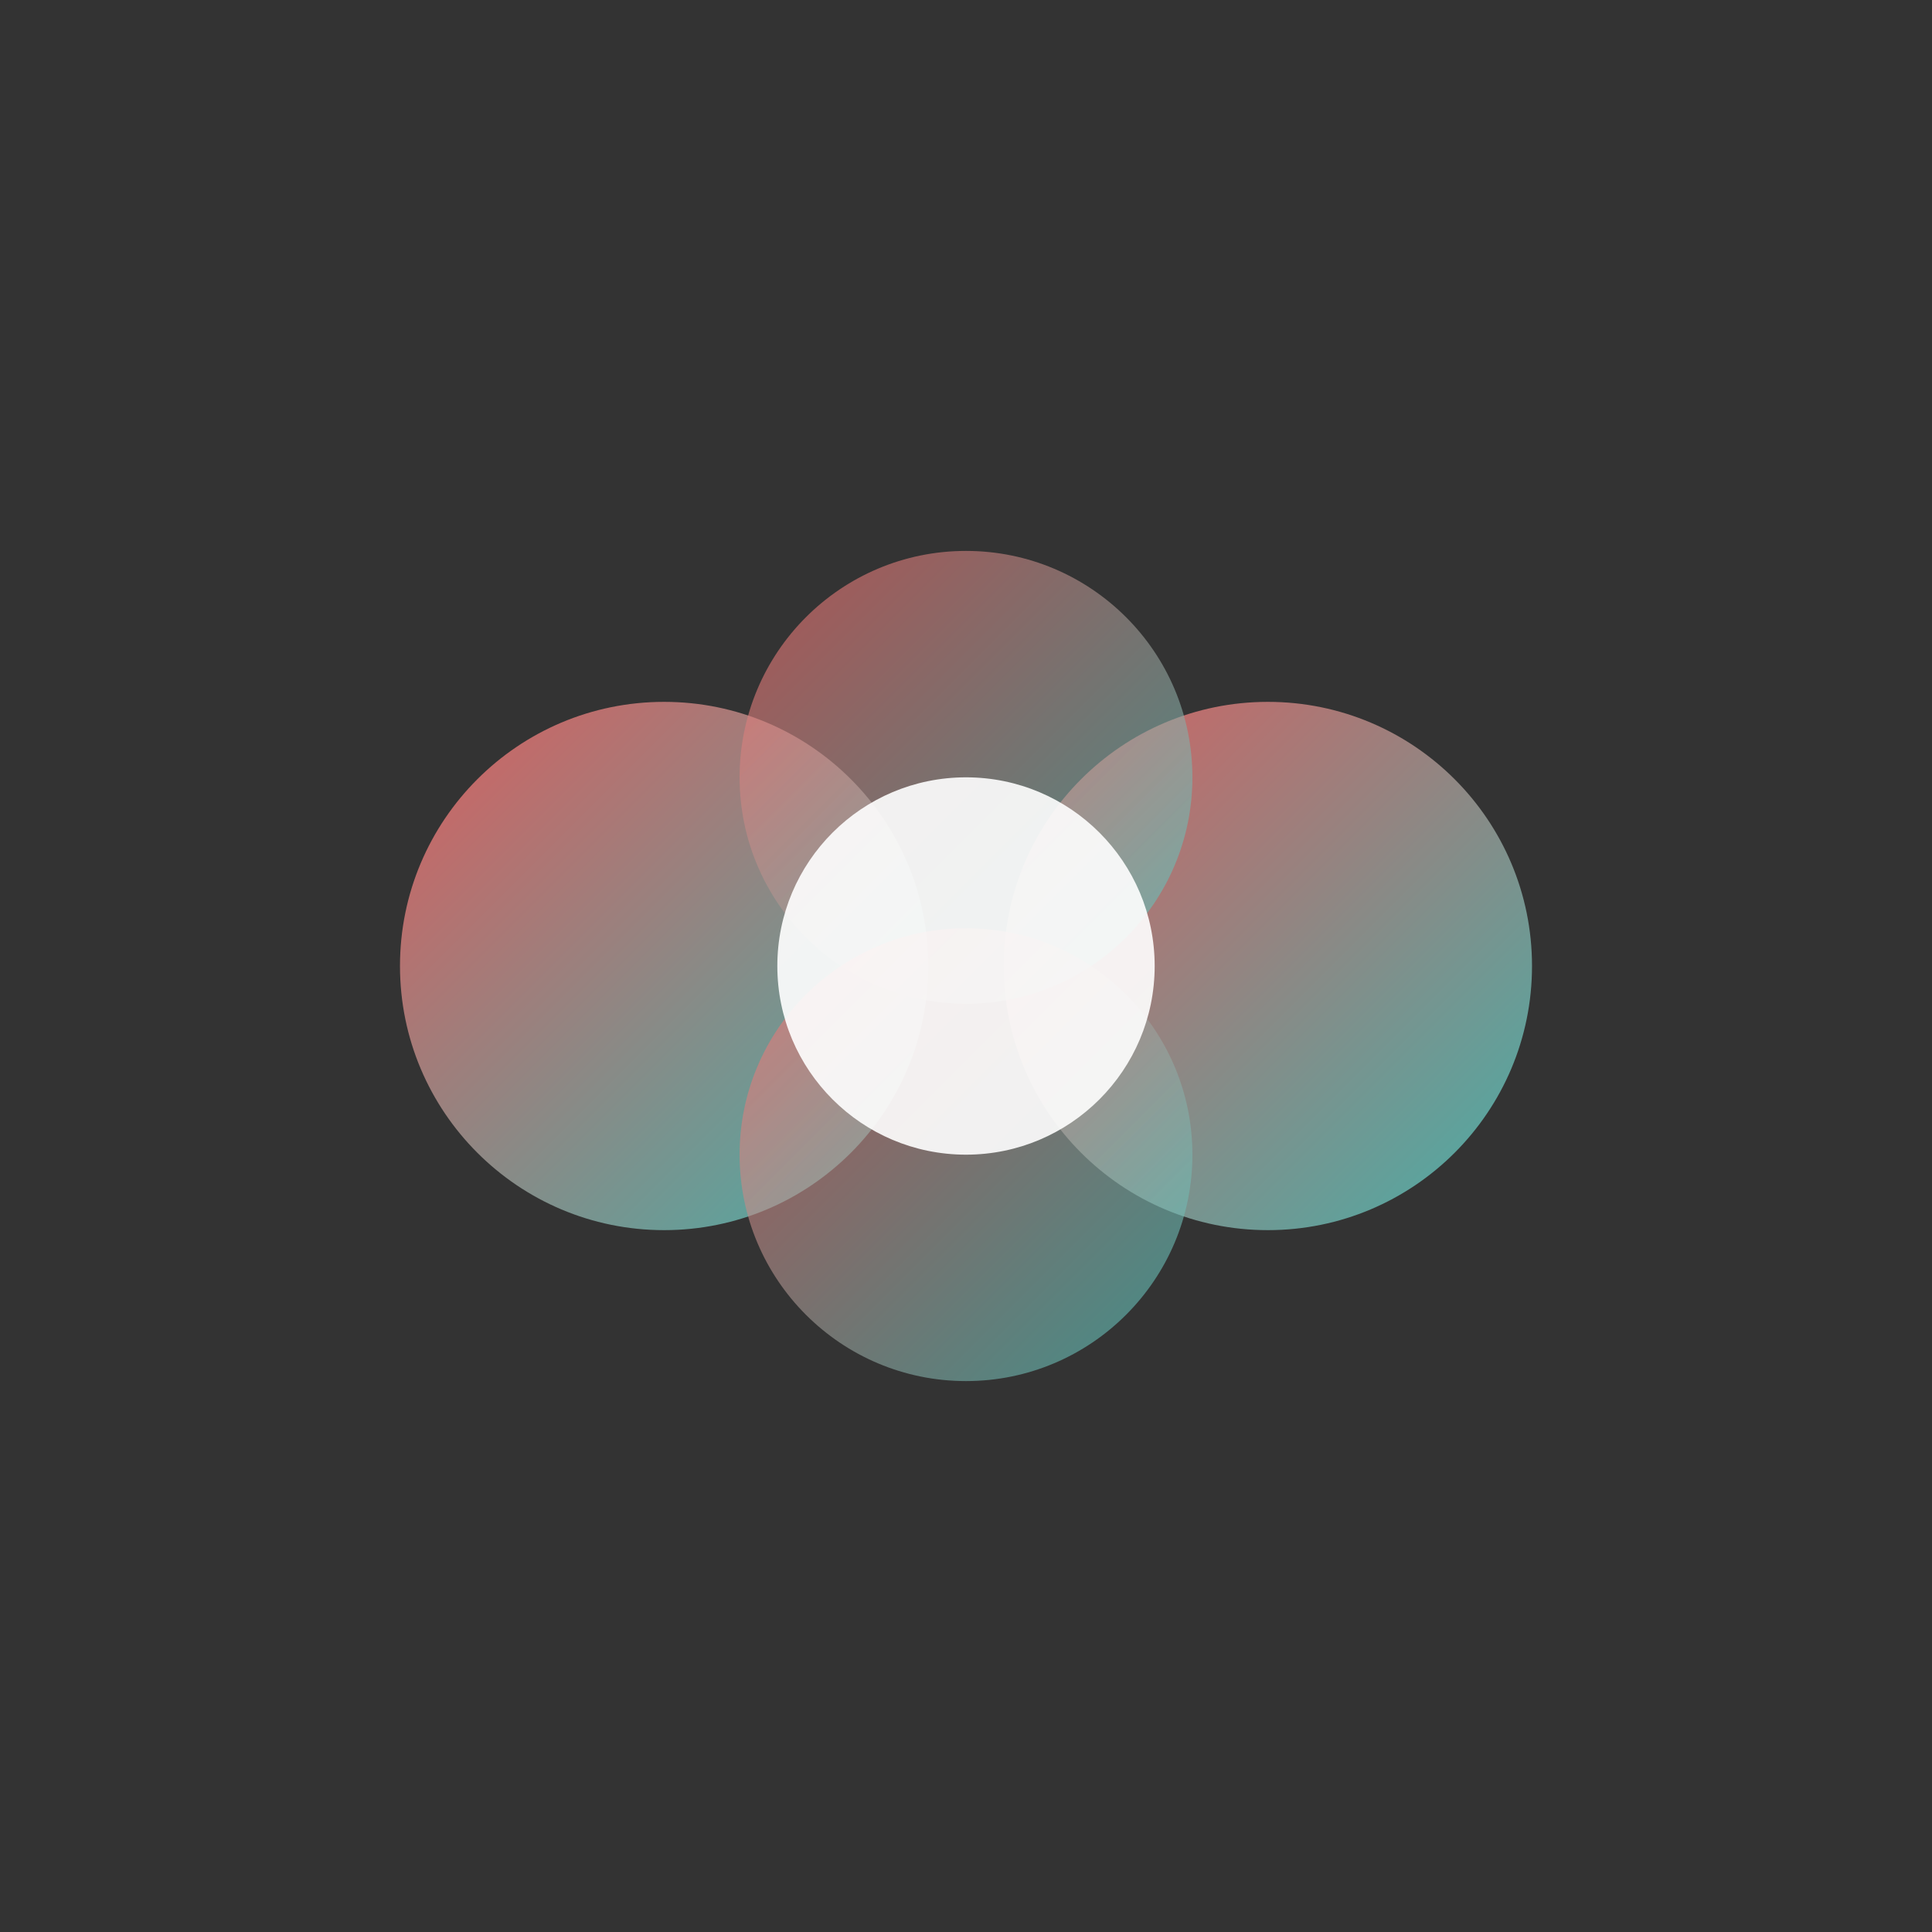
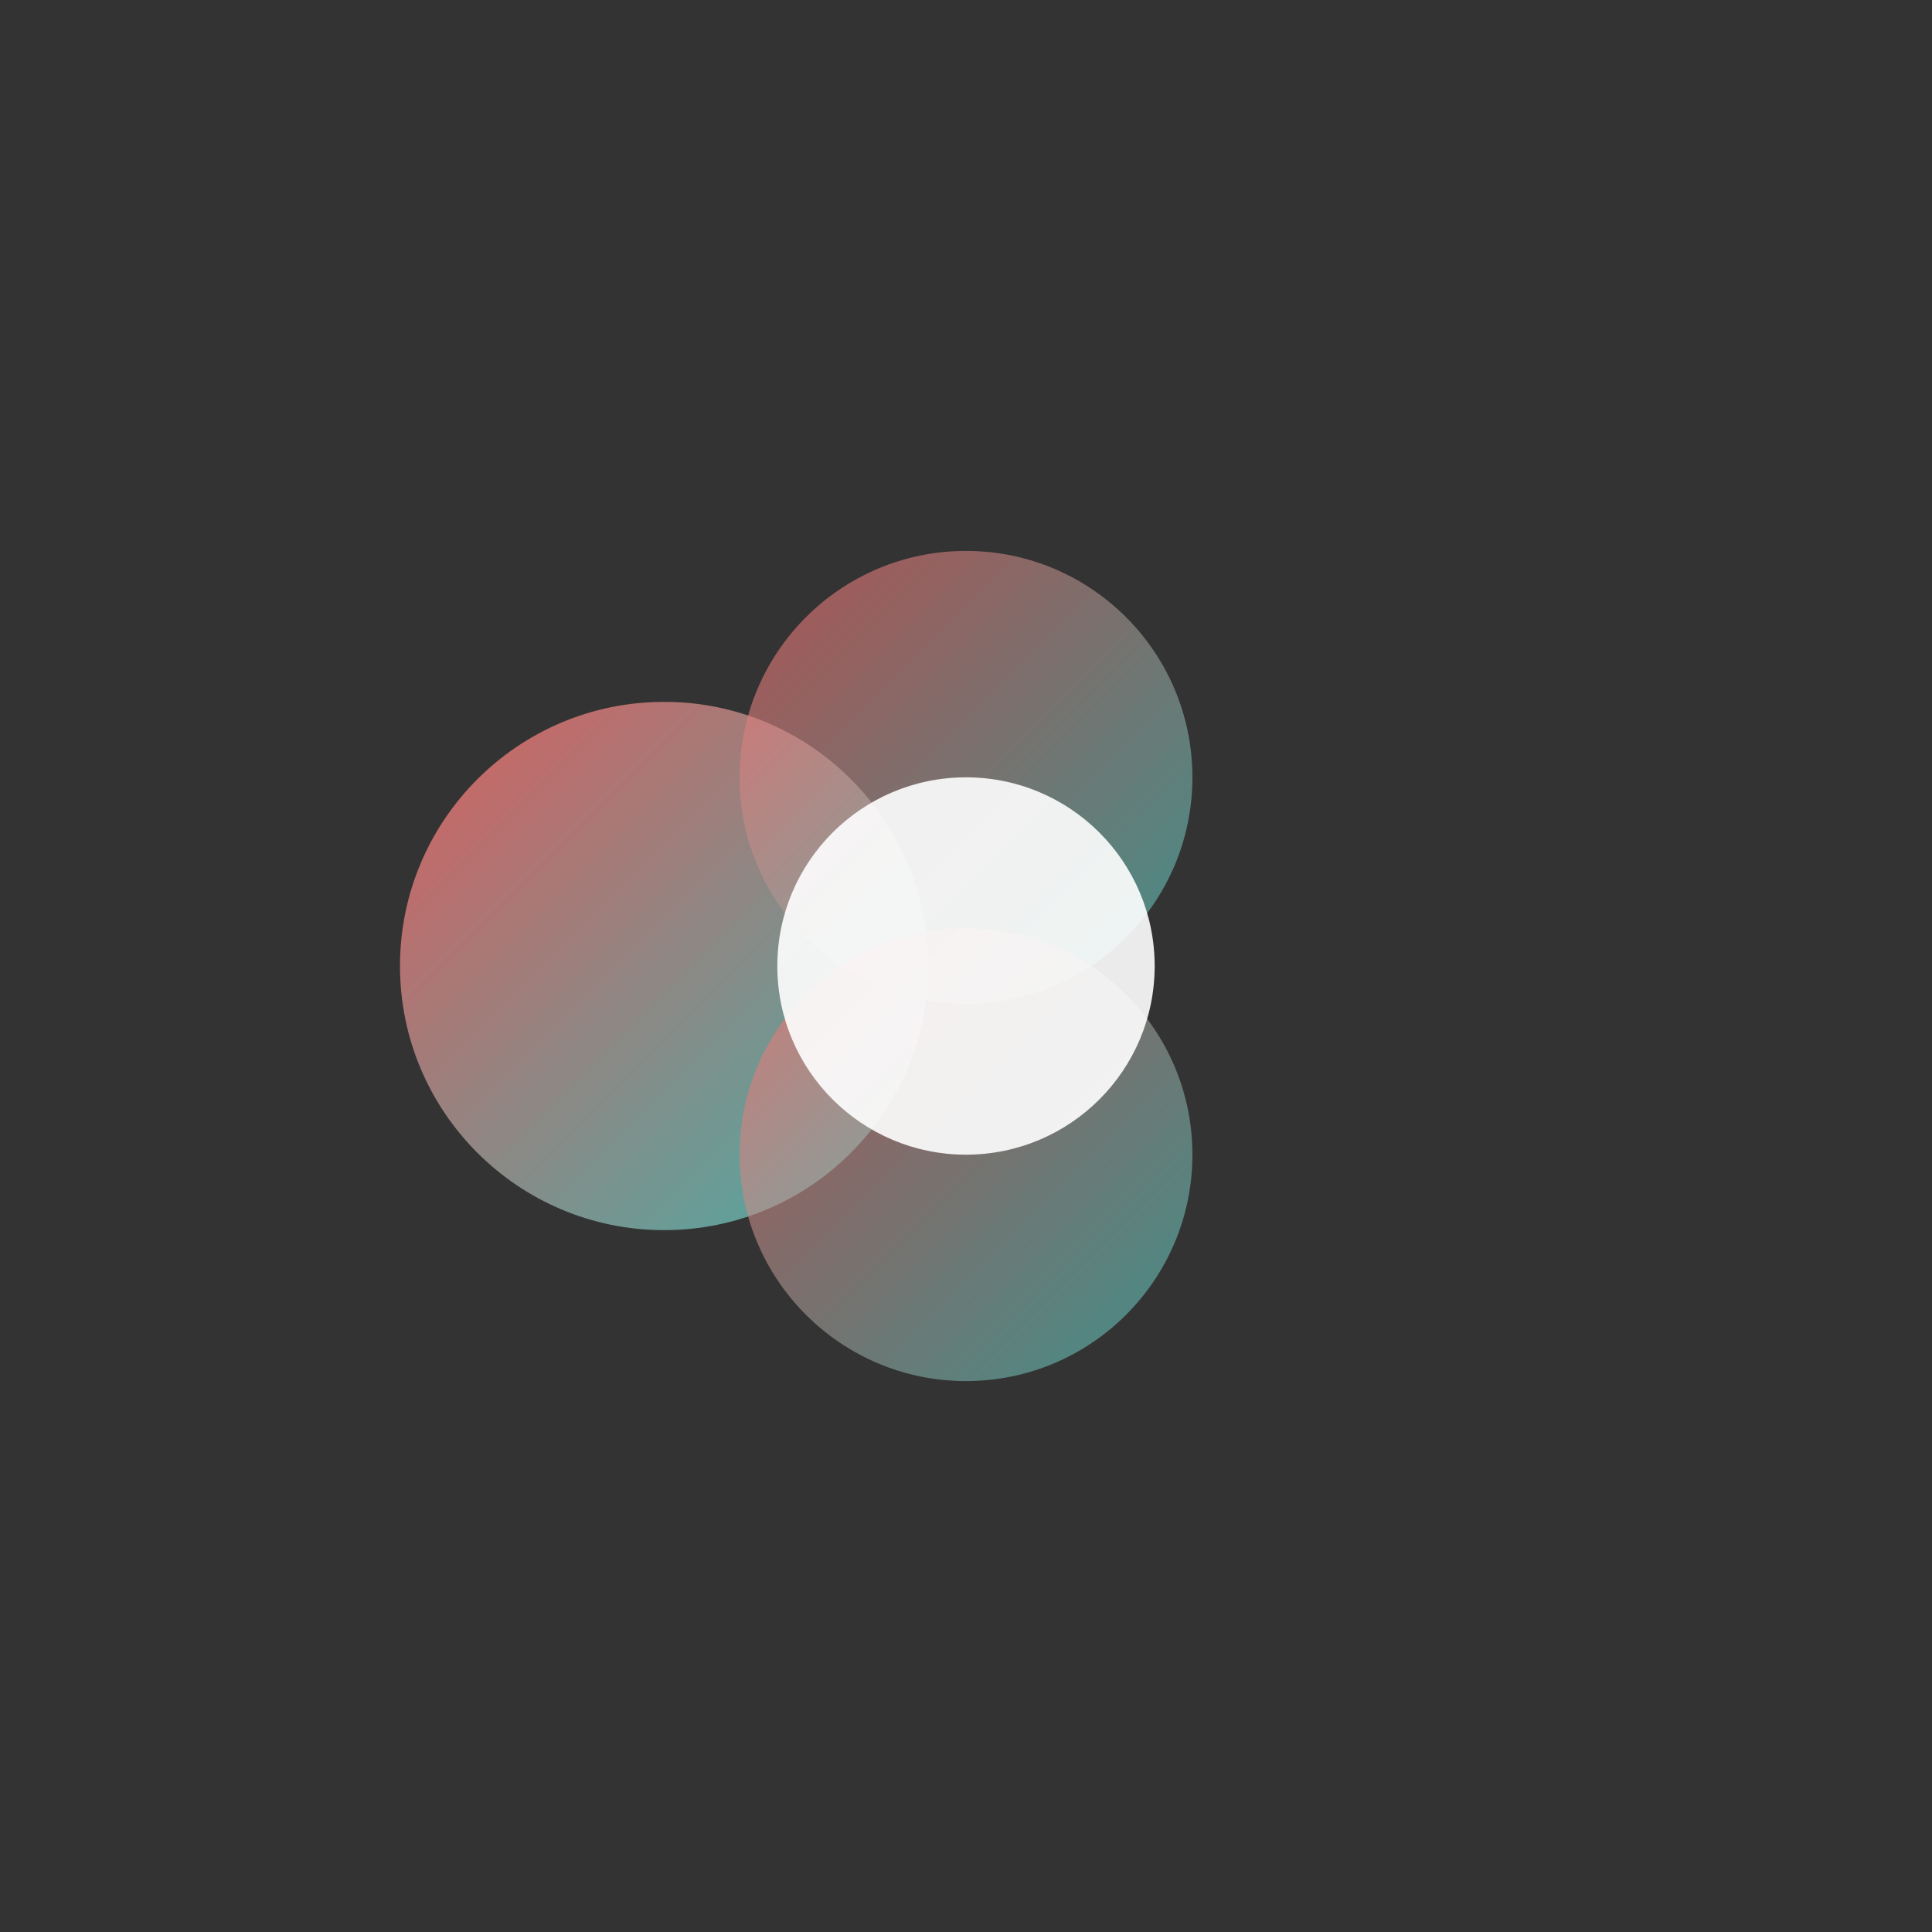
<svg xmlns="http://www.w3.org/2000/svg" width="256" height="256" viewBox="0 0 256 256">
  <rect x="0" y="0" width="256" height="256" fill="#333333" stroke="none" />
  <defs>
    <linearGradient id="grad1" x1="0%" y1="0%" x2="100%" y2="100%">
      <stop offset="0%" style="stop-color:#FF6B6B;stop-opacity:1" />
      <stop offset="100%" style="stop-color:#4ECDC4;stop-opacity:1" />
    </linearGradient>
  </defs>
  <g transform="translate(128,128)">
    <circle cx="-40" cy="0" r="35" fill="url(#grad1)" opacity="0.8" />
-     <circle cx="40" cy="0" r="35" fill="url(#grad1)" opacity="0.8" />
    <circle cx="0" cy="-25" r="30" fill="url(#grad1)" opacity="0.6" />
    <circle cx="0" cy="25" r="30" fill="url(#grad1)" opacity="0.6" />
    <circle cx="0" cy="0" r="25" fill="#FFFFFF" opacity="0.9" />
  </g>
</svg>